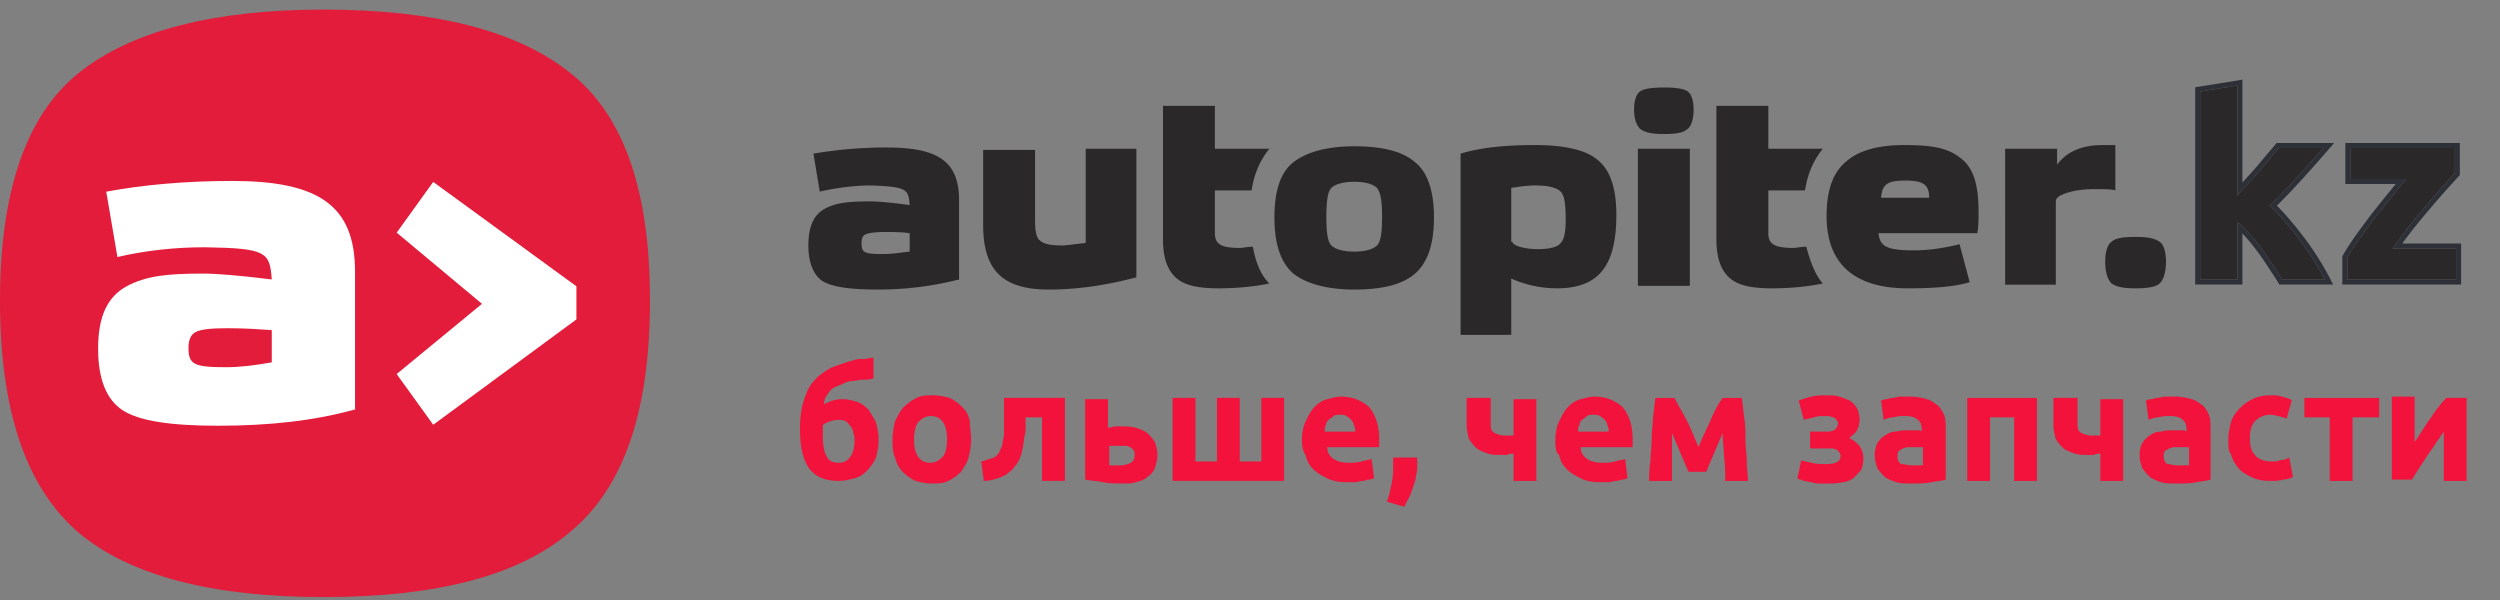
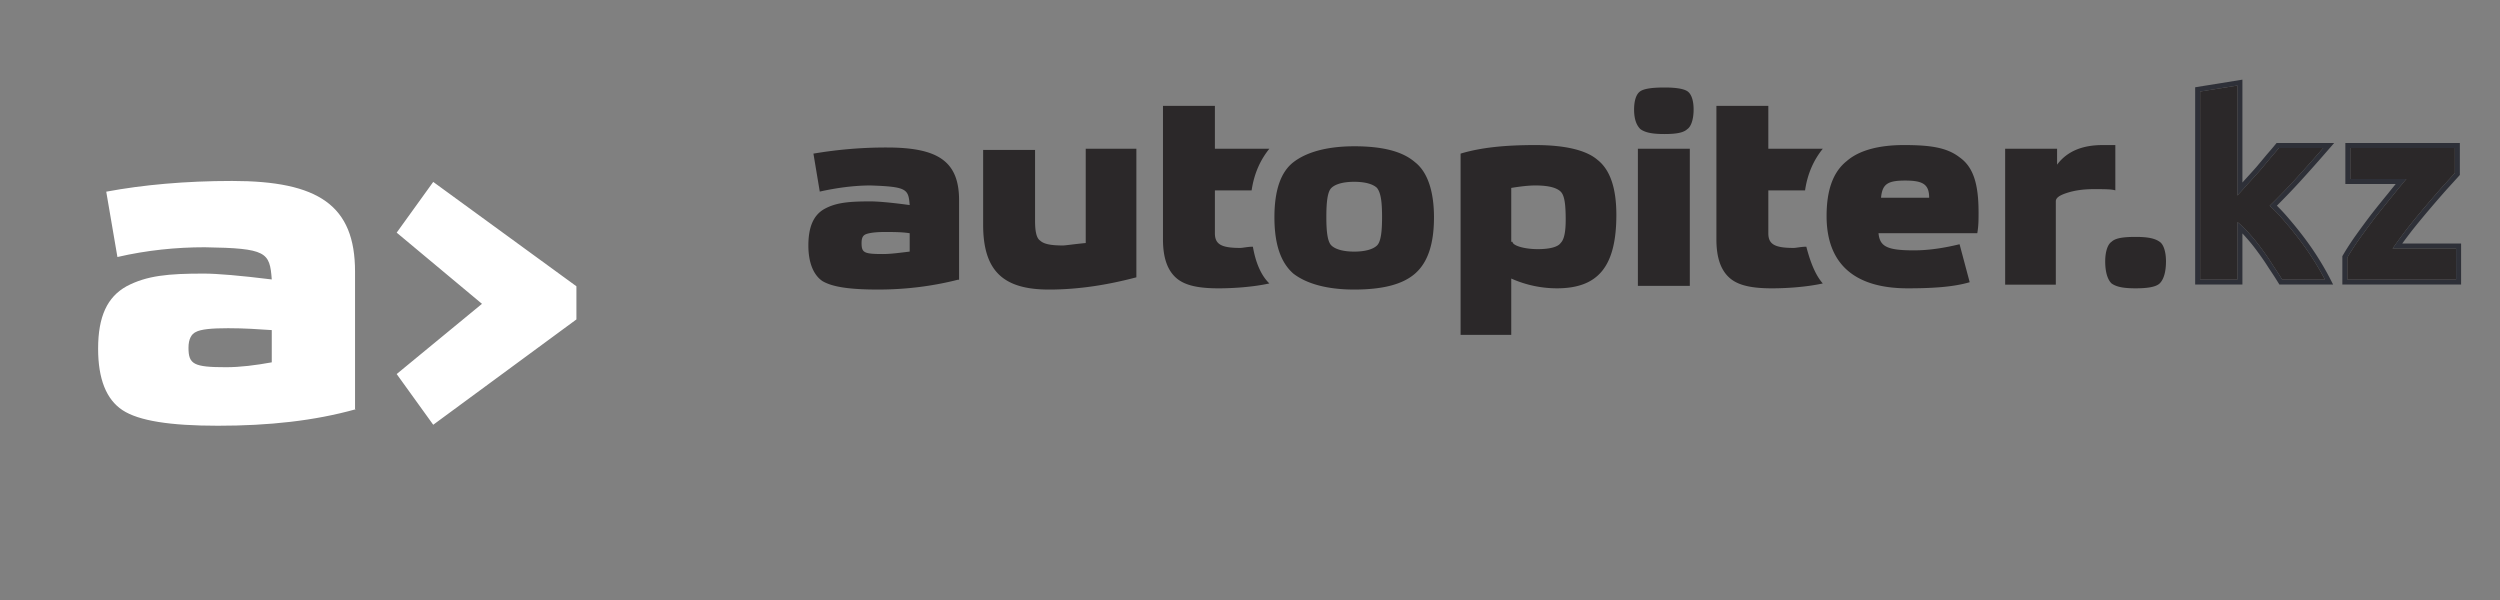
<svg xmlns="http://www.w3.org/2000/svg" width="200" height="48" fill="none">
  <rect width="100%" height="100%" fill="#808080" stroke="none" />
-   <path d="M6.269 42.597C2.089 38.994 0 32.884 0 24.032 0 15.337 2.09 9.227 6.269 5.86c4.18-3.37 10.77-5.093 19.61-5.093 9.002 0 15.592 1.724 19.772 5.092C49.91 9.227 52 15.259 52 24.032c0 8.852-2.09 14.962-6.35 18.487-4.098 3.525-10.689 5.248-19.77 5.248-8.922 0-15.512-1.723-19.611-5.17z" fill="#E21C3A" />
  <path d="M28.484 32.733c-3.33.936-6.987 1.326-11.049 1.326-3.818 0-6.336-.39-7.636-1.248-1.3-.859-1.95-2.497-1.95-4.916 0-2.575.731-4.135 2.275-4.993 1.624-.858 3.33-1.015 6.174-1.015 1.056 0 2.925.157 5.443.469-.162-2.185-.406-2.497-5.362-2.575-2.275 0-4.63.234-6.986.78l-.894-5.227c2.925-.546 6.337-.858 10.074-.858 6.905 0 9.83 1.95 9.83 7.255v11.002h.081zm-6.662-6.32c-1.137-.078-2.274-.156-3.574-.156-1.3 0-2.194.078-2.6.312-.325.156-.569.546-.569 1.248 0 1.326.407 1.56 3.006 1.56 1.138 0 2.356-.155 3.656-.39v-2.574h.081zm9.912 3.51l6.824-5.617-6.824-5.695 2.924-4.058 11.455 8.349v2.652l-11.455 8.427-2.924-4.057z" fill="#fff" />
  <path d="M76.625 22.38c-1.925.49-4.052.784-6.383.784-2.229 0-3.647-.196-4.458-.685-.709-.49-1.114-1.47-1.114-2.841 0-1.47.405-2.45 1.317-2.94.912-.49 1.925-.587 3.647-.587.608 0 1.723.098 3.141.294-.101-1.274-.203-1.47-3.14-1.568-1.318 0-2.736.196-4.053.49l-.507-3.037a34.534 34.534 0 015.876-.49c4.053 0 5.775 1.078 5.775 4.213v6.368h-.101zm-3.85-3.722c-.608-.098-1.317-.098-2.026-.098-.81 0-1.317.098-1.52.196-.203.098-.304.294-.304.686 0 .783.203.881 1.722.881.608 0 1.318-.098 2.128-.196v-1.469zm13.981-6.76h4.154v10.287c-2.228.588-4.559.98-6.99.98-3.648 0-5.269-1.47-5.269-5.193v-5.976h4.154v5.682c0 .784.101 1.372.405 1.568.304.294.912.392 1.824.392.203 0 .81-.098 1.824-.196v-7.543h-.102zm13.475 7.838c-.405 0-.81.098-1.013.098-1.52 0-2.026-.294-2.026-1.176v-3.429h2.938c.203-1.371.709-2.449 1.418-3.33h-4.356v-3.43h-4.154v10.679c0 1.567.405 2.547 1.115 3.135.709.587 1.823.783 3.343.783 1.114 0 2.735-.098 4.052-.392-.709-.685-1.114-1.763-1.317-2.938zm44.275 0c-.405 0-.811.098-1.013.098-1.52 0-2.027-.294-2.027-1.176v-3.429h2.939c.202-1.371.709-2.449 1.418-3.33h-4.357v-3.43h-4.154v10.679c0 1.567.406 2.547 1.115 3.135.709.587 1.824.783 3.343.783 1.115 0 2.736-.098 4.053-.392-.608-.685-1.013-1.763-1.317-2.938zm-41.033 2.155c-1.013-.882-1.519-2.351-1.519-4.507 0-2.155.506-3.624 1.519-4.408 1.014-.784 2.635-1.274 4.864-1.274 2.228 0 3.849.392 4.863 1.274 1.013.784 1.519 2.351 1.519 4.408 0 2.156-.506 3.625-1.519 4.507-1.014.882-2.635 1.273-4.863 1.273-2.229 0-3.85-.49-4.864-1.273zm3.04-2.253c.304.293.912.49 1.824.49.911 0 1.519-.197 1.823-.49.304-.294.405-1.078.405-2.254 0-1.273-.101-1.959-.405-2.35-.304-.295-.912-.49-1.823-.49-.912 0-1.52.195-1.824.49-.304.293-.405 1.077-.405 2.35 0 1.176.101 1.96.405 2.254zm10.334 7.249V12.29c1.621-.49 3.546-.685 5.977-.685 2.331 0 4.053.391 4.965 1.175 1.013.784 1.52 2.253 1.52 4.409 0 4.212-1.52 5.877-4.762 5.877a8.987 8.987 0 01-3.647-.783v4.506h-4.053v.098zm4.154-7.543c0 .294.912.587 2.026.587 1.013 0 1.621-.195 1.824-.49.304-.293.405-.979.405-1.86 0-1.274-.101-1.96-.405-2.254-.304-.294-.912-.49-2.027-.49-.607 0-1.317.098-1.924.196v4.31h.101zm13.981-12.05c.304.196.507.686.507 1.47 0 .783-.203 1.371-.507 1.567-.304.294-.912.392-1.823.392-.912 0-1.52-.098-1.925-.392-.304-.294-.507-.784-.507-1.567 0-.784.203-1.274.507-1.47.304-.196.911-.294 1.925-.294.911 0 1.519.098 1.823.294zm.203 15.576h-4.154V11.898h4.154V22.87zm22.39-.294c-1.317.392-3.039.49-4.964.49-4.255 0-6.484-1.959-6.484-5.78 0-2.057.506-3.526 1.621-4.408 1.013-.882 2.634-1.273 4.559-1.273 2.128 0 3.445.195 4.458.98 1.114.783 1.52 2.154 1.52 4.408 0 .587 0 1.077-.102 1.665h-7.902c.101 1.078.709 1.371 2.837 1.371 1.215 0 2.431-.195 3.647-.49l.81 3.037zm-7.092-6.759h3.85c0-1.078-.506-1.372-1.925-1.372-1.418 0-1.823.294-1.925 1.372zm9.929 7.053V11.898h4.154v1.274c.811-1.078 2.026-1.567 3.647-1.567h1.014v3.624c-.304-.098-.912-.098-1.723-.098-.81 0-1.519.098-2.127.294-.608.196-.912.392-.912.686v6.662h-4.053v.097zm12.361-3.526c.304.196.506.783.506 1.567 0 .882-.202 1.47-.506 1.763-.304.294-1.014.392-1.925.392-.912 0-1.52-.098-1.925-.392-.304-.293-.507-.881-.507-1.763 0-.784.203-1.371.507-1.567.304-.294.911-.392 1.925-.392.911 0 1.519.098 1.925.392z" fill="#2B2829" />
  <path fill-rule="evenodd" clip-rule="evenodd" d="M178.993 15.642c.132-.144.266-.29.4-.44.165-.183.332-.37.5-.56.32-.347.627-.687.92-1.02.294-.347.567-.673.82-.98.267-.307.494-.573.68-.8h3.54l-.348.4c-.587.67-1.164 1.317-1.732 1.94a54.866 54.866 0 01-2.2 2.28c.097.087.194.178.293.274.308.3.624.642.947 1.026.427.493.84 1.007 1.24 1.54a22.743 22.743 0 011.94 3.06h-3.42c-.213-.347-.46-.727-.74-1.14a18.736 18.736 0 00-.86-1.26 14.312 14.312 0 00-.98-1.22c-.2-.232-.4-.442-.6-.631a6.176 6.176 0 00-.4-.349v4.6h-2.98V7.322l2.98-.48v8.8zm.4 3.033v4.087h-3.78V6.982l3.78-.61v8.23l.201-.225.005-.006c.317-.344.621-.68.912-1.01.291-.345.562-.67.814-.974l.006-.008c.266-.304.49-.568.674-.791l.12-.146h4.606l-.576.662c-.708.816-1.404 1.598-2.086 2.347a56.381 56.381 0 01-1.919 2.003c.317.31.639.659.968 1.048.432.5.85 1.02 1.255 1.56a23.182 23.182 0 011.976 3.117l.3.583h-4.299l-.117-.19c-.21-.341-.453-.716-.731-1.126l-.004-.006-.004-.006a18.559 18.559 0 00-.842-1.234l-.004-.005c-.298-.415-.616-.81-.952-1.186l-.006-.006a8.036 8.036 0 00-.297-.328zm17.395-4.68l-.102.115c-.241.267-.567.627-.98 1.08-.398.45-.829.947-1.293 1.492a67.83 67.83 0 00-1.411 1.708c-.289.372-.563.736-.821 1.092h4.707v3.28h-9.5v-2.268l.055-.093c.287-.492.627-1.016 1.019-1.57l.001-.001a67.13 67.13 0 011.247-1.69l.004-.005c.441-.562.875-1.103 1.304-1.625.221-.277.434-.54.638-.788h-4.028v-3.28h9.16v2.553zm-4.28.327l-.334.4c-.266.32-.547.667-.846 1.04-.426.52-.86 1.06-1.3 1.62-.426.56-.84 1.12-1.24 1.68-.386.547-.72 1.06-1 1.54v1.76h8.7v-2.48h-5.08a38.555 38.555 0 011.28-1.74c.48-.6.954-1.173 1.42-1.72.467-.547.9-1.047 1.3-1.5.414-.453.74-.813.98-1.08v-2h-8.36v2.48h4.48z" fill="#2E3038" />
  <path d="M178.993 15.642c.132-.144.266-.29.4-.44.165-.183.332-.37.5-.56.32-.347.627-.687.92-1.02.294-.347.567-.673.82-.98.267-.307.494-.573.68-.8h3.54l-.348.4c-.587.67-1.164 1.317-1.732 1.94a54.866 54.866 0 01-2.2 2.28c.097.087.194.178.293.274.308.3.624.642.947 1.026.427.493.84 1.007 1.24 1.54a22.743 22.743 0 011.94 3.06h-3.42c-.213-.347-.46-.727-.74-1.14a18.736 18.736 0 00-.86-1.26 14.312 14.312 0 00-.98-1.22c-.2-.232-.4-.442-.6-.631a6.176 6.176 0 00-.4-.349v4.6h-2.98V7.322l2.98-.48v8.8zm13.181-.92l.334-.4h-4.48v-2.48h8.36v2c-.24.267-.566.627-.98 1.08-.4.453-.833.953-1.3 1.5-.466.547-.94 1.12-1.42 1.72a40.557 40.557 0 00-1.28 1.74h5.08v2.48h-8.7v-1.76c.28-.48.614-.993 1-1.54.4-.56.814-1.12 1.24-1.68.44-.56.874-1.1 1.3-1.62.299-.373.58-.72.846-1.04z" fill="#2B2829" />
-   <path d="M69.88 30.275c-.303.104-.608.104-.912.104-.304 0-.507.104-.81.104-.204 0-.508.104-.71.207-.203.104-.508.208-.71.312a1.237 1.237 0 00-.507.518c-.203.208-.305.52-.305.83a2.812 2.812 0 011.521-.415c.406 0 .71.104 1.116.208.304.104.608.311.912.623.203.31.406.622.609 1.037.1.415.202.83.202 1.349 0 .623-.101 1.038-.203 1.453a3.73 3.73 0 01-.71 1.037c-.303.311-.608.519-1.013.623-.406.103-.811.207-1.217.207-1.115 0-1.926-.311-2.433-1.037-.507-.727-.71-1.764-.71-3.113 0-.934.101-1.66.304-2.283.203-.622.406-1.141.811-1.556.305-.415.811-.726 1.318-1.038a18.847 18.847 0 011.825-.622c.305-.104.507-.104.812-.104.304 0 .507-.104.81-.104v1.66zm-4.055 3.736v.83c0 .726.101 1.349.304 1.66.203.415.507.519 1.014.519.406 0 .71-.208.913-.52.202-.31.304-.725.304-1.244 0-.208 0-.415-.102-.623a.802.802 0 00-.202-.519c-.102-.103-.203-.31-.406-.415-.203-.103-.304-.103-.507-.103s-.405 0-.71.103c-.304.104-.507.208-.608.312zm11.863 1.141c0 .519-.102 1.038-.203 1.453-.101.415-.406.83-.608 1.14a3.642 3.642 0 01-1.014.727c-.406.208-.811.208-1.318.208s-.913-.104-1.318-.208a3.645 3.645 0 01-1.014-.726 2.49 2.49 0 01-.609-1.142c-.202-.414-.202-.933-.202-1.452 0-.519.101-1.038.202-1.453.203-.415.406-.83.71-1.141a3.647 3.647 0 011.014-.726c.406-.208.811-.208 1.318-.208s.913.104 1.318.208c.406.207.71.415 1.014.726.304.311.507.623.609 1.141 0 .52.1.934.1 1.453zm-1.927 0c0-.623-.101-1.038-.304-1.349-.203-.311-.507-.519-1.014-.519-.405 0-.71.208-1.014.52-.202.31-.304.83-.304 1.348 0 .623.102 1.038.304 1.349.203.311.507.519 1.014.519.406 0 .71-.208 1.014-.52.203-.31.304-.725.304-1.348zm6.287-1.764v.726c0 .312 0 .52-.102.83 0 .312-.101.52-.101.83-.102.312-.102.52-.203.727-.101.311-.203.519-.405.726-.102.208-.305.415-.609.623-.203.207-.507.31-.81.415-.305.103-.71.207-1.116.207l-.203-1.556c.406-.104.71-.208 1.014-.311a1.06 1.06 0 00.507-.623c.101-.207.203-.415.203-.726.101-.312.101-.52.101-.83v-2.594h4.867v6.64h-1.825v-5.084h-1.318zm6.692.83c.1 0 .304-.104.405-.104h.609c.405 0 .71 0 1.115.104.304.104.608.208.912.415.203.208.406.415.609.726.101.312.202.623.202 1.038 0 .415-.101.726-.202 1.038-.102.31-.305.518-.609.726-.203.207-.507.311-.912.415-.304.104-.71.104-1.115.104-.508 0-1.014 0-1.521-.104-.406-.104-.913-.104-1.42-.208v-6.433h1.825v2.283h.102zm.912 3.01c.304 0 .608-.105.811-.208.203-.104.304-.312.304-.623 0-.104 0-.311-.101-.415-.101-.104-.203-.207-.304-.207-.102-.104-.203-.104-.406-.104H88.74v1.556h.912zm4.157 1.244v-6.64h1.825v5.084h1.724v-5.084h1.825v5.084h1.724v-5.084h1.825v6.64h-8.923zm10.342-3.216c0-.623.101-1.142.304-1.557.203-.415.406-.83.71-1.141.304-.311.608-.519 1.014-.622.405-.104.71-.208 1.115-.208.913 0 1.622.311 2.231.83.507.623.811 1.453.811 2.594v.623h-4.157c0 .415.203.726.507.933.304.208.71.312 1.217.312.304 0 .709 0 1.013-.104.305-.104.609-.104.812-.208l.202 1.557c-.101 0-.202.103-.405.103s-.304.104-.507.104-.406.104-.608.104h-.71c-.609 0-1.116-.104-1.521-.311-.406-.208-.811-.415-1.115-.727a2.056 2.056 0 01-.609-1.141c-.203-.207-.304-.726-.304-1.141zm4.259-.727c0-.207 0-.31-.102-.518 0-.104-.101-.312-.203-.415-.101-.104-.202-.208-.405-.312-.102-.103-.304-.103-.507-.103s-.406 0-.507.103c-.102.104-.304.208-.406.312-.101.103-.202.207-.202.415-.102.103-.102.31-.102.518h2.434zm4.968 2.075v.623c0 .208 0 .519-.102.83 0 .311-.101.519-.202.83-.102.312-.203.623-.305.83-.101.208-.304.519-.405.83l-1.42-.415c.203-.518.304-1.037.406-1.556.101-.519.101-.934.101-1.245v-.726h1.927zm5.88-4.772v2.179c0 .31.102.518.305.622.202.104.507.208.811.208h.709v-2.905h1.826v6.536h-1.826v-2.179c-.202 0-.304 0-.506.104h-.406c-.406 0-.811 0-1.115-.104-.305-.103-.609-.207-.913-.415a4.492 4.492 0 01-.608-.726 3.789 3.789 0 01-.203-1.141v-2.18h1.926zm5.171 3.424c0-.623.102-1.142.305-1.557.202-.415.405-.83.709-1.141.305-.311.609-.519 1.014-.622.406-.104.71-.208 1.116-.208.912 0 1.622.311 2.23.83.507.623.811 1.453.811 2.594v.623h-4.157c0 .415.203.726.507.933.304.208.71.312 1.217.312.304 0 .71 0 1.014-.104.304-.104.608-.104.811-.208l.203 1.557c-.102 0-.203.103-.406.103s-.304.104-.507.104-.405.104-.608.104h-.71c-.608 0-1.115-.104-1.521-.311-.405-.208-.811-.415-1.115-.727-.304-.31-.507-.622-.608-1.141-.305-.207-.305-.726-.305-1.141zm4.259-.727c0-.207 0-.31-.102-.518 0-.104-.101-.312-.202-.415-.102-.104-.203-.208-.406-.312-.101-.103-.304-.103-.507-.103s-.405 0-.507.103c-.101.104-.304.208-.405.312-.102.103-.203.207-.203.415-.102.103-.102.31-.102.518h2.434zm5.069.104v3.839h-1.825c0-.415 0-.934.102-1.556 0-.623.101-1.141.101-1.764s.102-1.141.102-1.764c.101-.622.101-1.038.202-1.556h1.521c.304.622.71 1.245 1.014 1.867.304.623.608 1.35.913 2.076.304-.83.709-1.557 1.014-2.283.304-.726.608-1.245.912-1.66h1.521c.101.415.101.934.203 1.556.101.623.101 1.141.101 1.764s.102 1.245.102 1.764c0 .622.101 1.141.101 1.556h-1.825c0-.622 0-1.349-.102-1.971 0-.623-.101-1.245-.101-1.868l-1.318 3.113h-1.419l-1.319-3.113zm10.14-2.594c.304-.104.608-.207 1.014-.311.405-.104.811-.104 1.216-.104.304 0 .71 0 1.014.104.304.104.608.207.811.311.203.104.406.311.609.623.101.207.202.519.202.934 0 .31-.101.622-.202.83-.102.207-.406.415-.609.622.406.208.609.415.811.623.203.311.305.622.305 1.037 0 .415-.102.727-.203.934l-.609.623c-.304.207-.608.31-.912.31-.304.105-.71.105-1.014.105h-.71c-.203 0-.405 0-.709-.104-.203 0-.406-.104-.609-.104-.203-.104-.405-.104-.507-.207l.304-1.453c.203.104.406.104.812.208.405.103.811.103 1.216.103.71 0 1.116-.207 1.116-.622 0-.104 0-.208-.102-.311-.101-.104-.101-.208-.203-.208-.101 0-.202-.104-.304-.104h-1.825V34.53h1.42c.304 0 .507-.103.608-.207.101-.104.203-.311.203-.415 0-.208-.102-.311-.203-.415-.101-.104-.406-.208-.71-.208-.405 0-.71 0-1.014.104-.304.104-.608.104-.811.208l-.405-1.557zm8.922-.311a4.43 4.43 0 011.318.207c.406.104.608.312.913.52.202.207.405.518.507.83.101.31.101.726.101 1.14v3.943c-.304.104-.608.104-1.115.208s-1.014.104-1.724.104c-.406 0-.811 0-1.115-.104-.304-.104-.609-.208-.913-.415a4.483 4.483 0 01-.608-.726c-.102-.312-.203-.623-.203-1.038 0-.415.101-.726.203-.934.203-.311.405-.519.608-.622.304-.208.507-.312.913-.312.304-.103.709-.103 1.014-.103h.608c.203 0 .304 0 .406.103v-.207c0-.311-.102-.623-.305-.726-.202-.208-.507-.312-1.013-.312-.305 0-.609 0-.913.104-.304 0-.608.104-.811.208l-.203-1.557c.101 0 .203-.104.406-.104.202 0 .304-.103.507-.103.202 0 .405-.104.608-.104h.811zm.101 5.5h.913v-1.453h-1.217c-.203 0-.304.103-.405.103-.102.104-.203.104-.304.208-.102.104-.102.207-.102.415 0 .311.102.519.304.622.203 0 .507.104.811.104zm10.038-5.396v6.64h-1.825v-5.084h-1.926v5.084h-1.825v-6.64h5.576zm3.245 0v2.179c0 .31.101.518.304.622.203.104.507.208.811.208h.71v-2.905h1.825v6.536h-1.825v-2.179c-.203 0-.304 0-.507.104h-.406c-.405 0-.811 0-1.115-.104-.304-.103-.608-.207-.913-.415-.202-.207-.405-.415-.608-.726a3.82 3.82 0 01-.203-1.141v-2.18h1.927zm7.807-.104a4.43 4.43 0 011.318.207c.406.104.608.312.913.52.202.207.405.518.506.83.102.31.102.726.102 1.14v3.943c-.304.104-.608.104-1.115.208s-1.014.104-1.724.104c-.406 0-.811 0-1.115-.104-.305-.104-.609-.208-.913-.415a4.483 4.483 0 01-.608-.726c-.102-.312-.203-.623-.203-1.038 0-.415.101-.726.203-.934.203-.311.405-.519.608-.622.304-.208.507-.312.913-.312.304-.103.709-.103 1.014-.103h.608c.203 0 .304 0 .405.103v-.207c0-.311-.101-.623-.304-.726-.203-.208-.507-.312-1.014-.312-.304 0-.608 0-.912.104a1.87 1.87 0 00-.811.208l-.203-1.557c.101 0 .203-.104.405-.104.203 0 .305-.103.507-.103.203 0 .406-.104.609-.104h.811zm.203 5.5h.912v-1.453h-1.216c-.102 0-.305.103-.406.103-.101.104-.203.104-.304.208-.102.104-.102.207-.102.415 0 .311.102.519.305.622.202 0 .405.104.811.104zm4.055-2.076c0-.519.102-.934.203-1.349.102-.415.406-.83.71-1.141a3.633 3.633 0 011.014-.726c.405-.208.912-.312 1.419-.312.304 0 .71 0 .913.104.304.104.608.104.811.311l-.406 1.453c-.202-.104-.405-.104-.608-.208-.203 0-.406-.103-.71-.103-.507 0-.912.207-1.216.518-.305.312-.406.83-.406 1.35 0 .622.101 1.037.406 1.348.202.311.709.519 1.318.519.202 0 .507 0 .709-.104.305 0 .507-.104.71-.207l.304 1.556a1.872 1.872 0 01-.811.207c-.304.104-.71.104-1.014.104-.608 0-1.115-.104-1.521-.311-.405-.208-.811-.415-1.014-.726a2.504 2.504 0 01-.608-1.142c-.203-.103-.203-.622-.203-1.141zm11.965-1.764h-2.028v5.084h-1.825v-5.084h-2.028v-1.556h5.982v1.556h-.101zm7.097-1.556v6.64h-1.825v-3.943c-.203.312-.507.727-.71 1.038-.203.311-.507.726-.71 1.038l-.608.933c-.203.312-.405.623-.507.83h-1.622v-6.64h1.825v3.631c.507-.726.912-1.452 1.318-1.97a10.17 10.17 0 011.217-1.557h1.622z" fill="#F2123B" />
</svg>